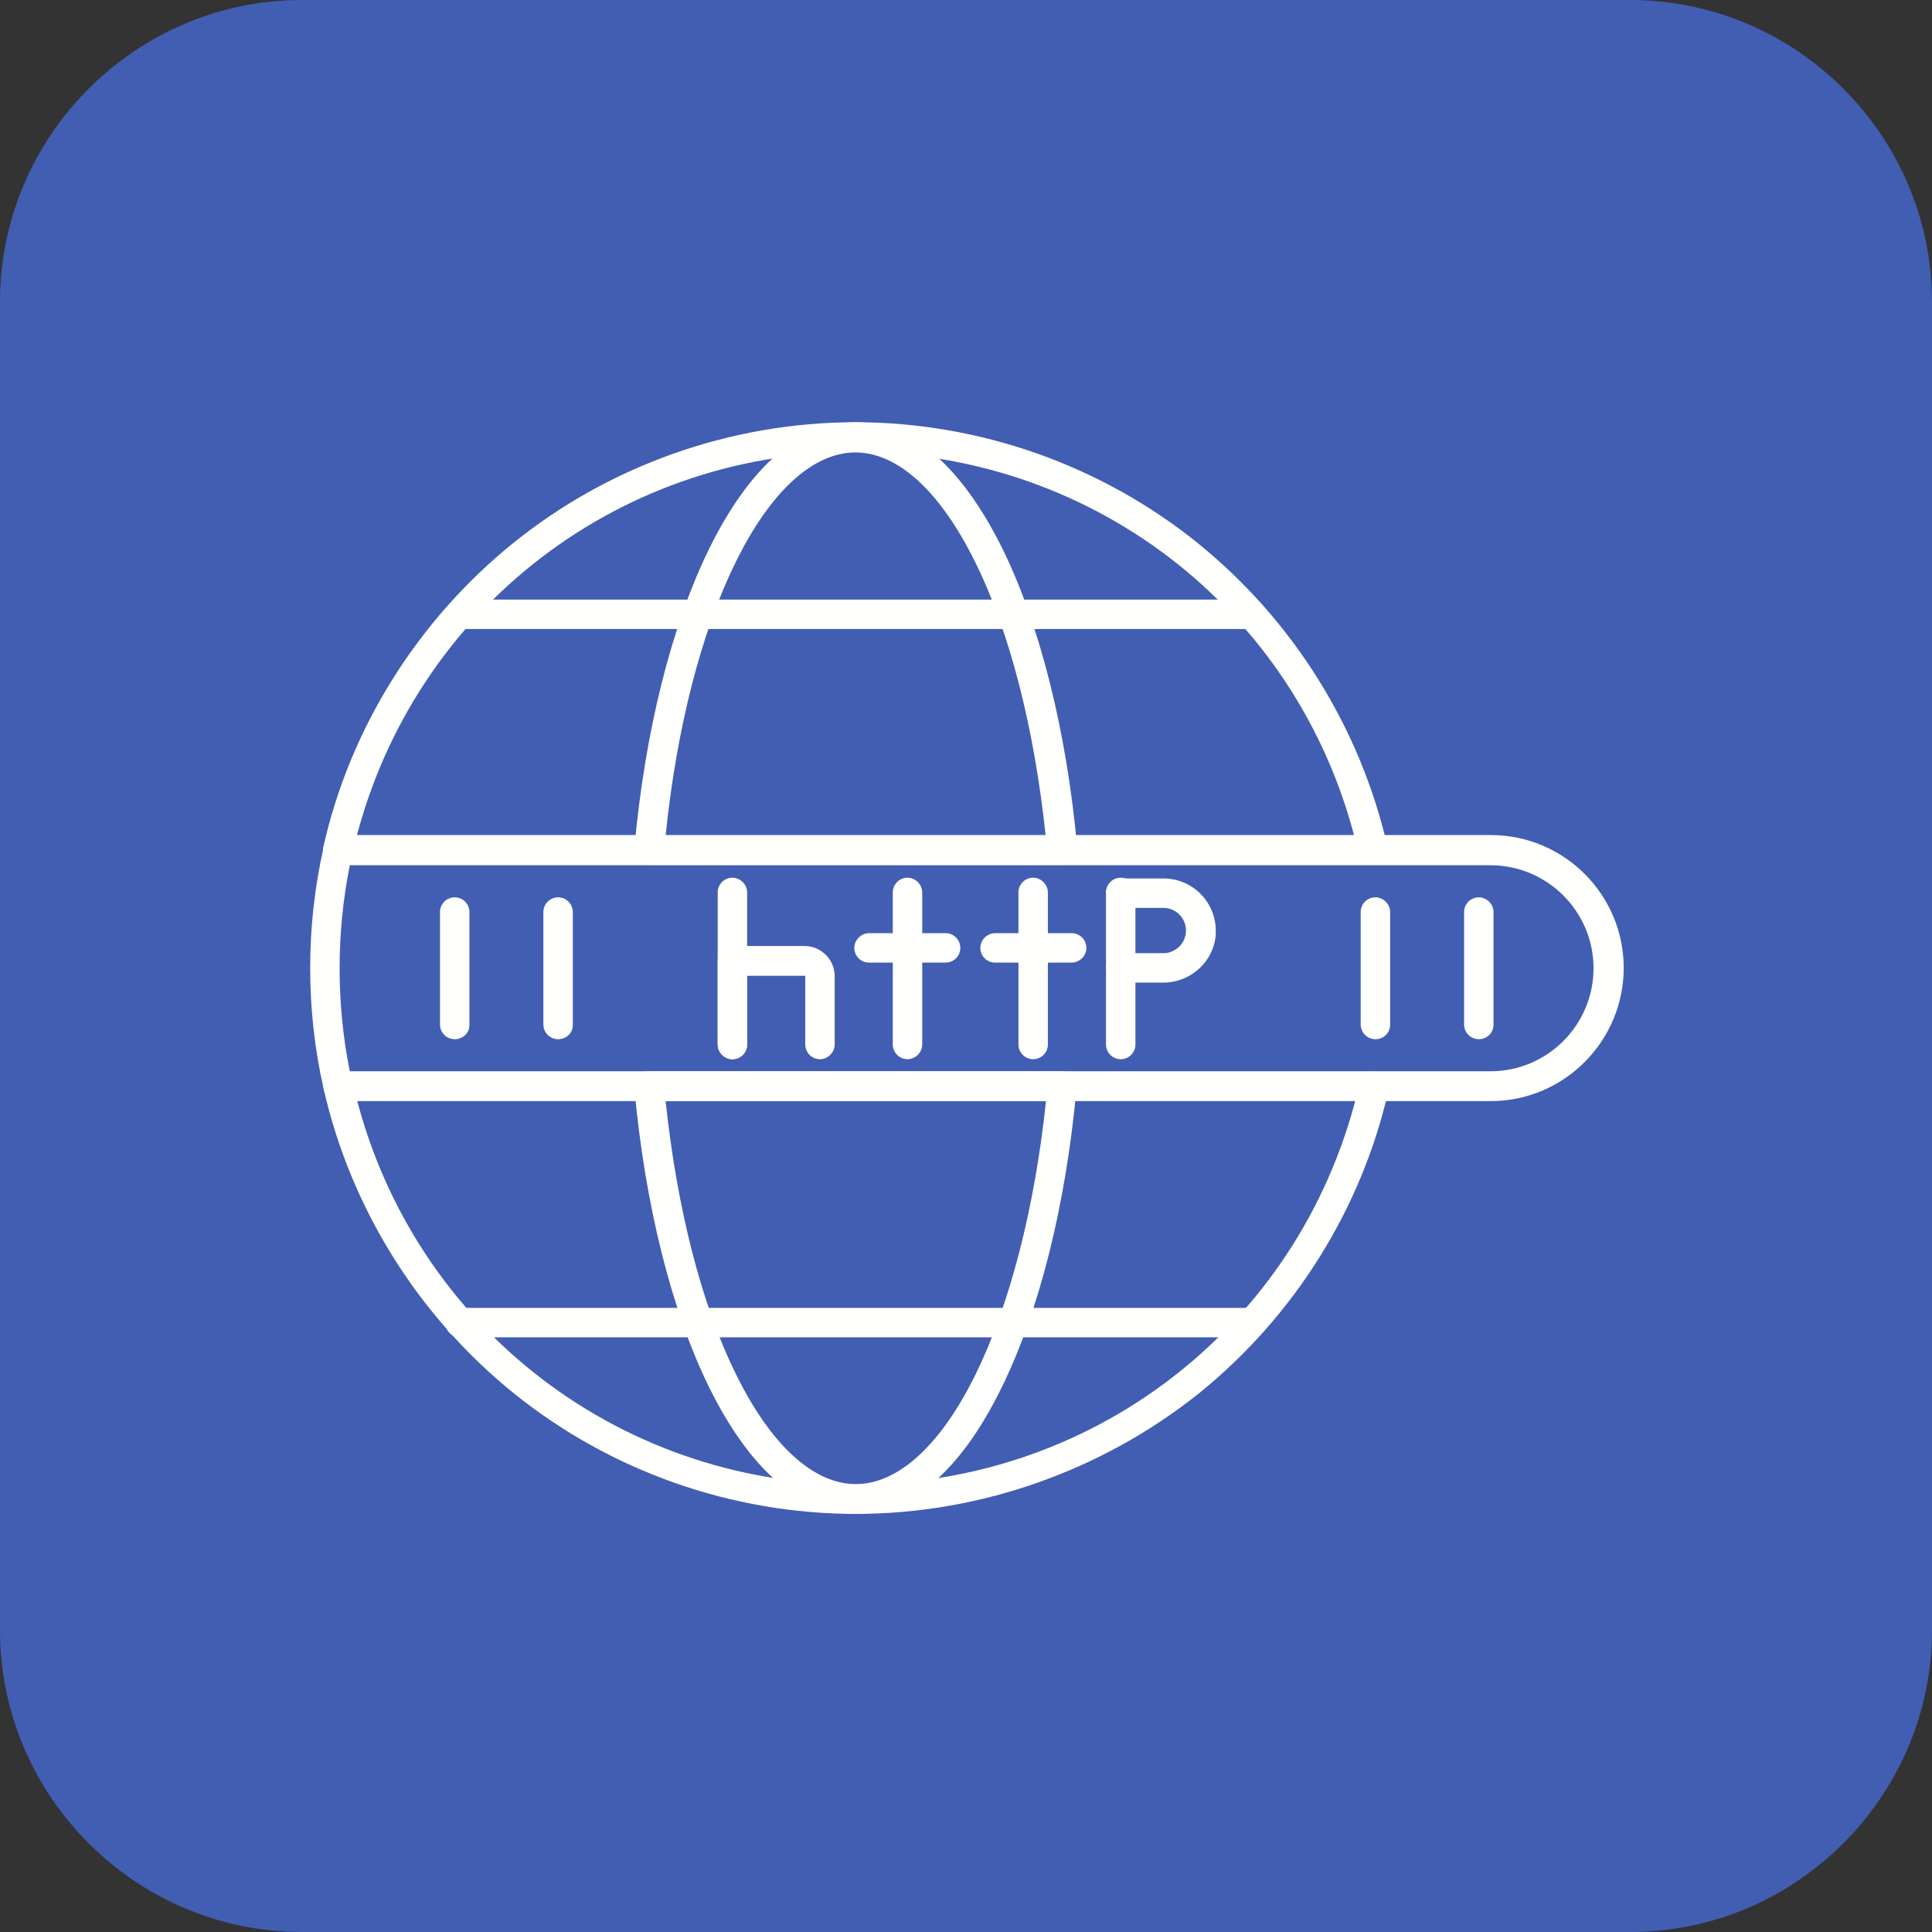
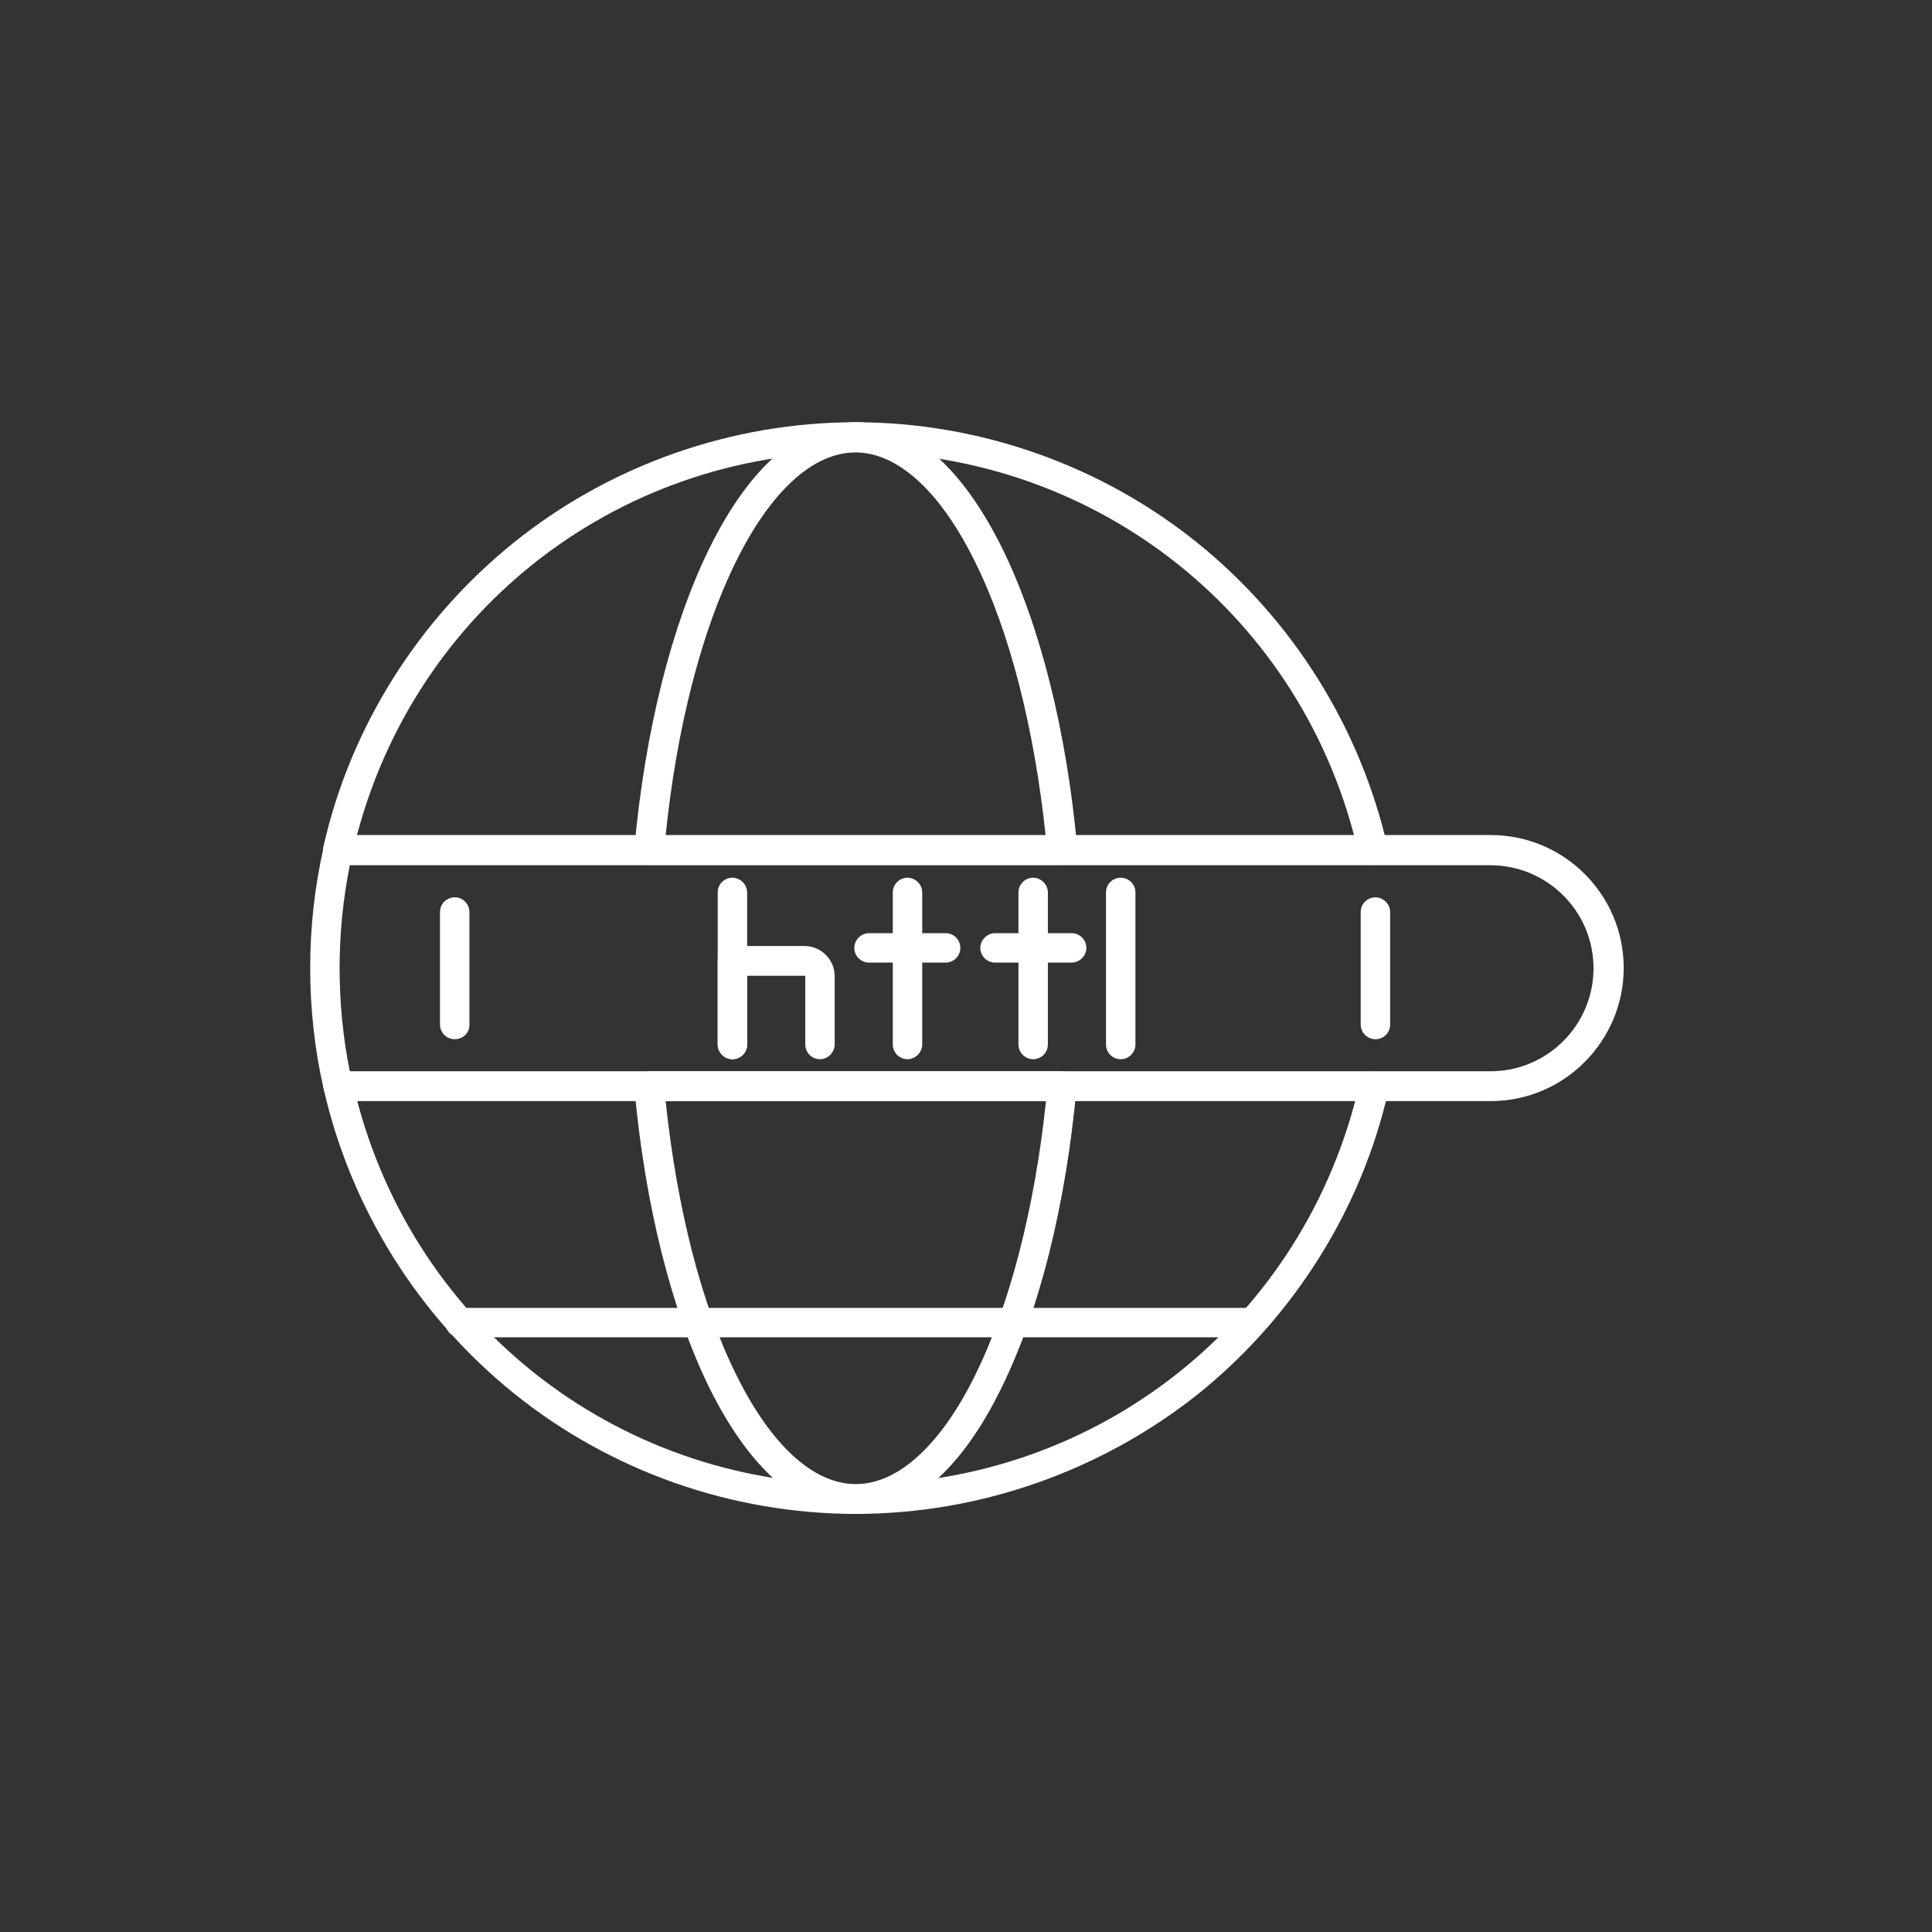
<svg xmlns="http://www.w3.org/2000/svg" version="1.1" id="Layer_1" x="0px" y="0px" viewBox="0 0 512 512" style="enable-background:new 0 0 512 512;" xml:space="preserve">
  <rect x="0" y="0" width="512" height="512" fill="#333333" stroke="none" />
-   <path style="fill:#415EB3;" d="M432,512H80c-44,0-80-36-80-80V80C0,36,36,0,80,0h352c44,0,80,36,80,80v352C512,476,476,512,432,512z  " />
  <g>
    <g>
      <path style="fill:#FFFFFE;" d="M226.8,401.2c-33,0-65.2-11.4-90.8-32.1c-25.2-20.4-43-48.9-50.2-80.4c-0.5-2.1,0.9-4.2,3-4.7    c2.1-0.5,4.2,0.9,4.7,3c14.2,62.6,69,106.4,133.4,106.4c64.3,0,119.1-43.7,133.4-106.3c0.5-2.1,2.6-3.5,4.7-3s3.5,2.6,3,4.7    c-7.1,31.5-25,60-50.2,80.4C292,389.8,259.7,401.2,226.8,401.2z M89.6,229.2c-0.3,0-0.6,0-0.9-0.1c-2.1-0.5-3.5-2.6-3-4.7    c7.1-31.5,25-60,50.2-80.4c25.6-20.7,57.9-32.1,90.8-32.1s65.2,11.4,90.8,32.1c25.2,20.4,43,48.9,50.2,80.4c0.5,2.1-0.9,4.2-3,4.7    c-2.1,0.5-4.2-0.9-4.7-3c-14.2-62.6-69.1-106.3-133.4-106.3s-119,43.8-133.2,106.4C93,228,91.4,229.2,89.6,229.2z" />
    </g>
    <g>
      <path style="fill:#FFFFFE;" d="M395.1,291.8H89.6c-1.8,0-3.4-1.3-3.8-3.1c-2.4-10.5-3.6-21.3-3.6-32.2c0-10.8,1.2-21.6,3.6-32.1    c0.4-1.8,2-3.1,3.8-3.1h305.5c19.4,0,35.2,15.8,35.2,35.2S414.5,291.8,395.1,291.8z M92.7,283.9H395c15.1,0,27.3-12.3,27.3-27.3    c0-15.1-12.3-27.3-27.3-27.3H92.7c-1.8,9-2.7,18.1-2.7,27.3C90,265.8,90.9,275,92.7,283.9z" />
    </g>
    <g>
-       <path style="fill:#FFFFFE;" d="M331.6,166.7H121.9c-2.2,0-3.9-1.8-3.9-3.9c0-2.1,1.8-3.9,3.9-3.9h209.6c2.2,0,3.9,1.8,3.9,3.9    C335.5,164.9,333.7,166.7,331.6,166.7z" />
-     </g>
+       </g>
    <g>
      <path style="fill:#FFFFFE;" d="M331.6,354.4H121.9c-2.2,0-3.9-1.8-3.9-3.9s1.8-3.9,3.9-3.9h209.6c2.2,0,3.9,1.8,3.9,3.9    S333.7,354.4,331.6,354.4z" />
    </g>
    <g>
      <path style="fill:#FFFFFE;" d="M226.8,401.2c-14.6,0-28-11.6-38.8-33.4c-10-20.3-17.1-48.5-19.9-79.6c-0.1-1.1,0.3-2.2,1-3    c0.7-0.8,1.8-1.3,2.9-1.3h109.4c1.1,0,2.2,0.5,2.9,1.3c0.7,0.8,1.1,1.9,1,3c-2.8,31.1-9.9,59.3-19.9,79.6    C254.7,389.7,241.3,401.2,226.8,401.2z M176.4,291.8c3,28.4,9.5,54,18.7,72.5c9.2,18.7,20.5,29,31.7,29s22.5-10.3,31.7-29    c9.1-18.5,15.7-44.1,18.7-72.5H176.4z M281.5,229.2H172c-1.1,0-2.2-0.5-2.9-1.3c-0.7-0.8-1.1-1.9-1-3c2.8-31.1,9.9-59.3,19.9-79.6    c10.8-21.9,24.2-33.4,38.8-33.4c14.6,0,28,11.6,38.8,33.4c10,20.3,17.1,48.5,19.9,79.6c0.1,1.1-0.3,2.2-1,3    C283.6,228.8,282.6,229.2,281.5,229.2z M176.4,221.4h100.7c-3-28.4-9.5-54-18.7-72.5c-9.2-18.7-20.5-29-31.7-29    s-22.5,10.3-31.7,29C185.9,167.3,179.3,193,176.4,221.4z" />
    </g>
    <g>
      <g>
        <g>
          <path style="fill:#FFFFFE;" d="M194.1,280.7c-2.2,0-3.9-1.8-3.9-3.9v-40.3c0-2.2,1.8-3.9,3.9-3.9c2.1,0,3.9,1.8,3.9,3.9v40.3      C198,278.9,196.3,280.7,194.1,280.7z" />
        </g>
        <g>
          <path style="fill:#FFFFFE;" d="M217.3,280.7c-2.2,0-3.9-1.8-3.9-3.9v-18.1c0,0,0-0.1-0.1-0.1H198v18.2c0,2.2-1.8,3.9-3.9,3.9      c-2.1,0-3.9-1.8-3.9-3.9v-22.2c0-2.2,1.8-3.9,3.9-3.9h19.1c4.4,0,8,3.6,8,8v18.1C221.2,278.9,219.4,280.7,217.3,280.7z" />
        </g>
      </g>
      <g>
        <g>
          <path style="fill:#FFFFFE;" d="M240.5,280.7c-2.2,0-3.9-1.8-3.9-3.9v-40.3c0-2.2,1.8-3.9,3.9-3.9s3.9,1.8,3.9,3.9v40.3      C244.4,278.9,242.6,280.7,240.5,280.7z" />
        </g>
        <g>
          <path style="fill:#FFFFFE;" d="M250.6,255.1h-20.3c-2.2,0-3.9-1.8-3.9-3.9c0-2.1,1.8-3.9,3.9-3.9h20.3c2.2,0,3.9,1.8,3.9,3.9      C254.5,253.3,252.8,255.1,250.6,255.1z" />
        </g>
      </g>
      <g>
        <g>
          <path style="fill:#FFFFFE;" d="M273.8,280.7c-2.2,0-3.9-1.8-3.9-3.9v-40.3c0-2.2,1.8-3.9,3.9-3.9c2.1,0,3.9,1.8,3.9,3.9v40.3      C277.7,278.9,276,280.7,273.8,280.7z" />
        </g>
        <g>
          <path style="fill:#FFFFFE;" d="M284,255.1h-20.3c-2.2,0-3.9-1.8-3.9-3.9c0-2.1,1.8-3.9,3.9-3.9H284c2.2,0,3.9,1.8,3.9,3.9      C287.9,253.3,286.1,255.1,284,255.1z" />
        </g>
      </g>
      <g>
        <g>
          <path style="fill:#FFFFFE;" d="M297,280.7c-2.2,0-3.9-1.8-3.9-3.9v-40.3c0-2.2,1.8-3.9,3.9-3.9c2.2,0,3.9,1.8,3.9,3.9v40.3      C300.9,278.9,299.2,280.7,297,280.7z" />
        </g>
        <g>
-           <path style="fill:#FFFFFE;" d="M308.3,260.4H297c-2.2,0-3.9-1.8-3.9-3.9s1.8-3.9,3.9-3.9h11.3c3.3,0,6-2.7,6-6c0-3.3-2.7-6-6-6      H297c-2.2,0-3.9-1.8-3.9-3.9c0-2.1,1.8-3.9,3.9-3.9h11.3c7.7,0,13.9,6.2,13.9,13.9C322.3,254.1,316,260.4,308.3,260.4z" />
-         </g>
+           </g>
      </g>
    </g>
    <g>
      <g>
        <g>
          <path style="fill:#FFFFFE;" d="M120.5,275.4c-2.2,0-3.9-1.8-3.9-3.9v-29.8c0-2.2,1.8-3.9,3.9-3.9c2.2,0,3.9,1.8,3.9,3.9v29.8      C124.5,273.7,122.7,275.4,120.5,275.4z" />
        </g>
        <g>
-           <path style="fill:#FFFFFE;" d="M147.9,275.4c-2.2,0-3.9-1.8-3.9-3.9v-29.8c0-2.2,1.8-3.9,3.9-3.9c2.2,0,3.9,1.8,3.9,3.9v29.8      C151.9,273.7,150.1,275.4,147.9,275.4z" />
-         </g>
+           </g>
      </g>
      <g>
        <g>
          <path style="fill:#FFFFFE;" d="M364.5,275.4c-2.2,0-3.9-1.8-3.9-3.9v-29.8c0-2.2,1.8-3.9,3.9-3.9s3.9,1.8,3.9,3.9v29.8      C368.4,273.7,366.7,275.4,364.5,275.4z" />
        </g>
        <g>
-           <path style="fill:#FFFFFE;" d="M391.9,275.4c-2.2,0-3.9-1.8-3.9-3.9v-29.8c0-2.2,1.8-3.9,3.9-3.9s3.9,1.8,3.9,3.9v29.8      C395.8,273.7,394.1,275.4,391.9,275.4z" />
-         </g>
+           </g>
      </g>
    </g>
  </g>
</svg>